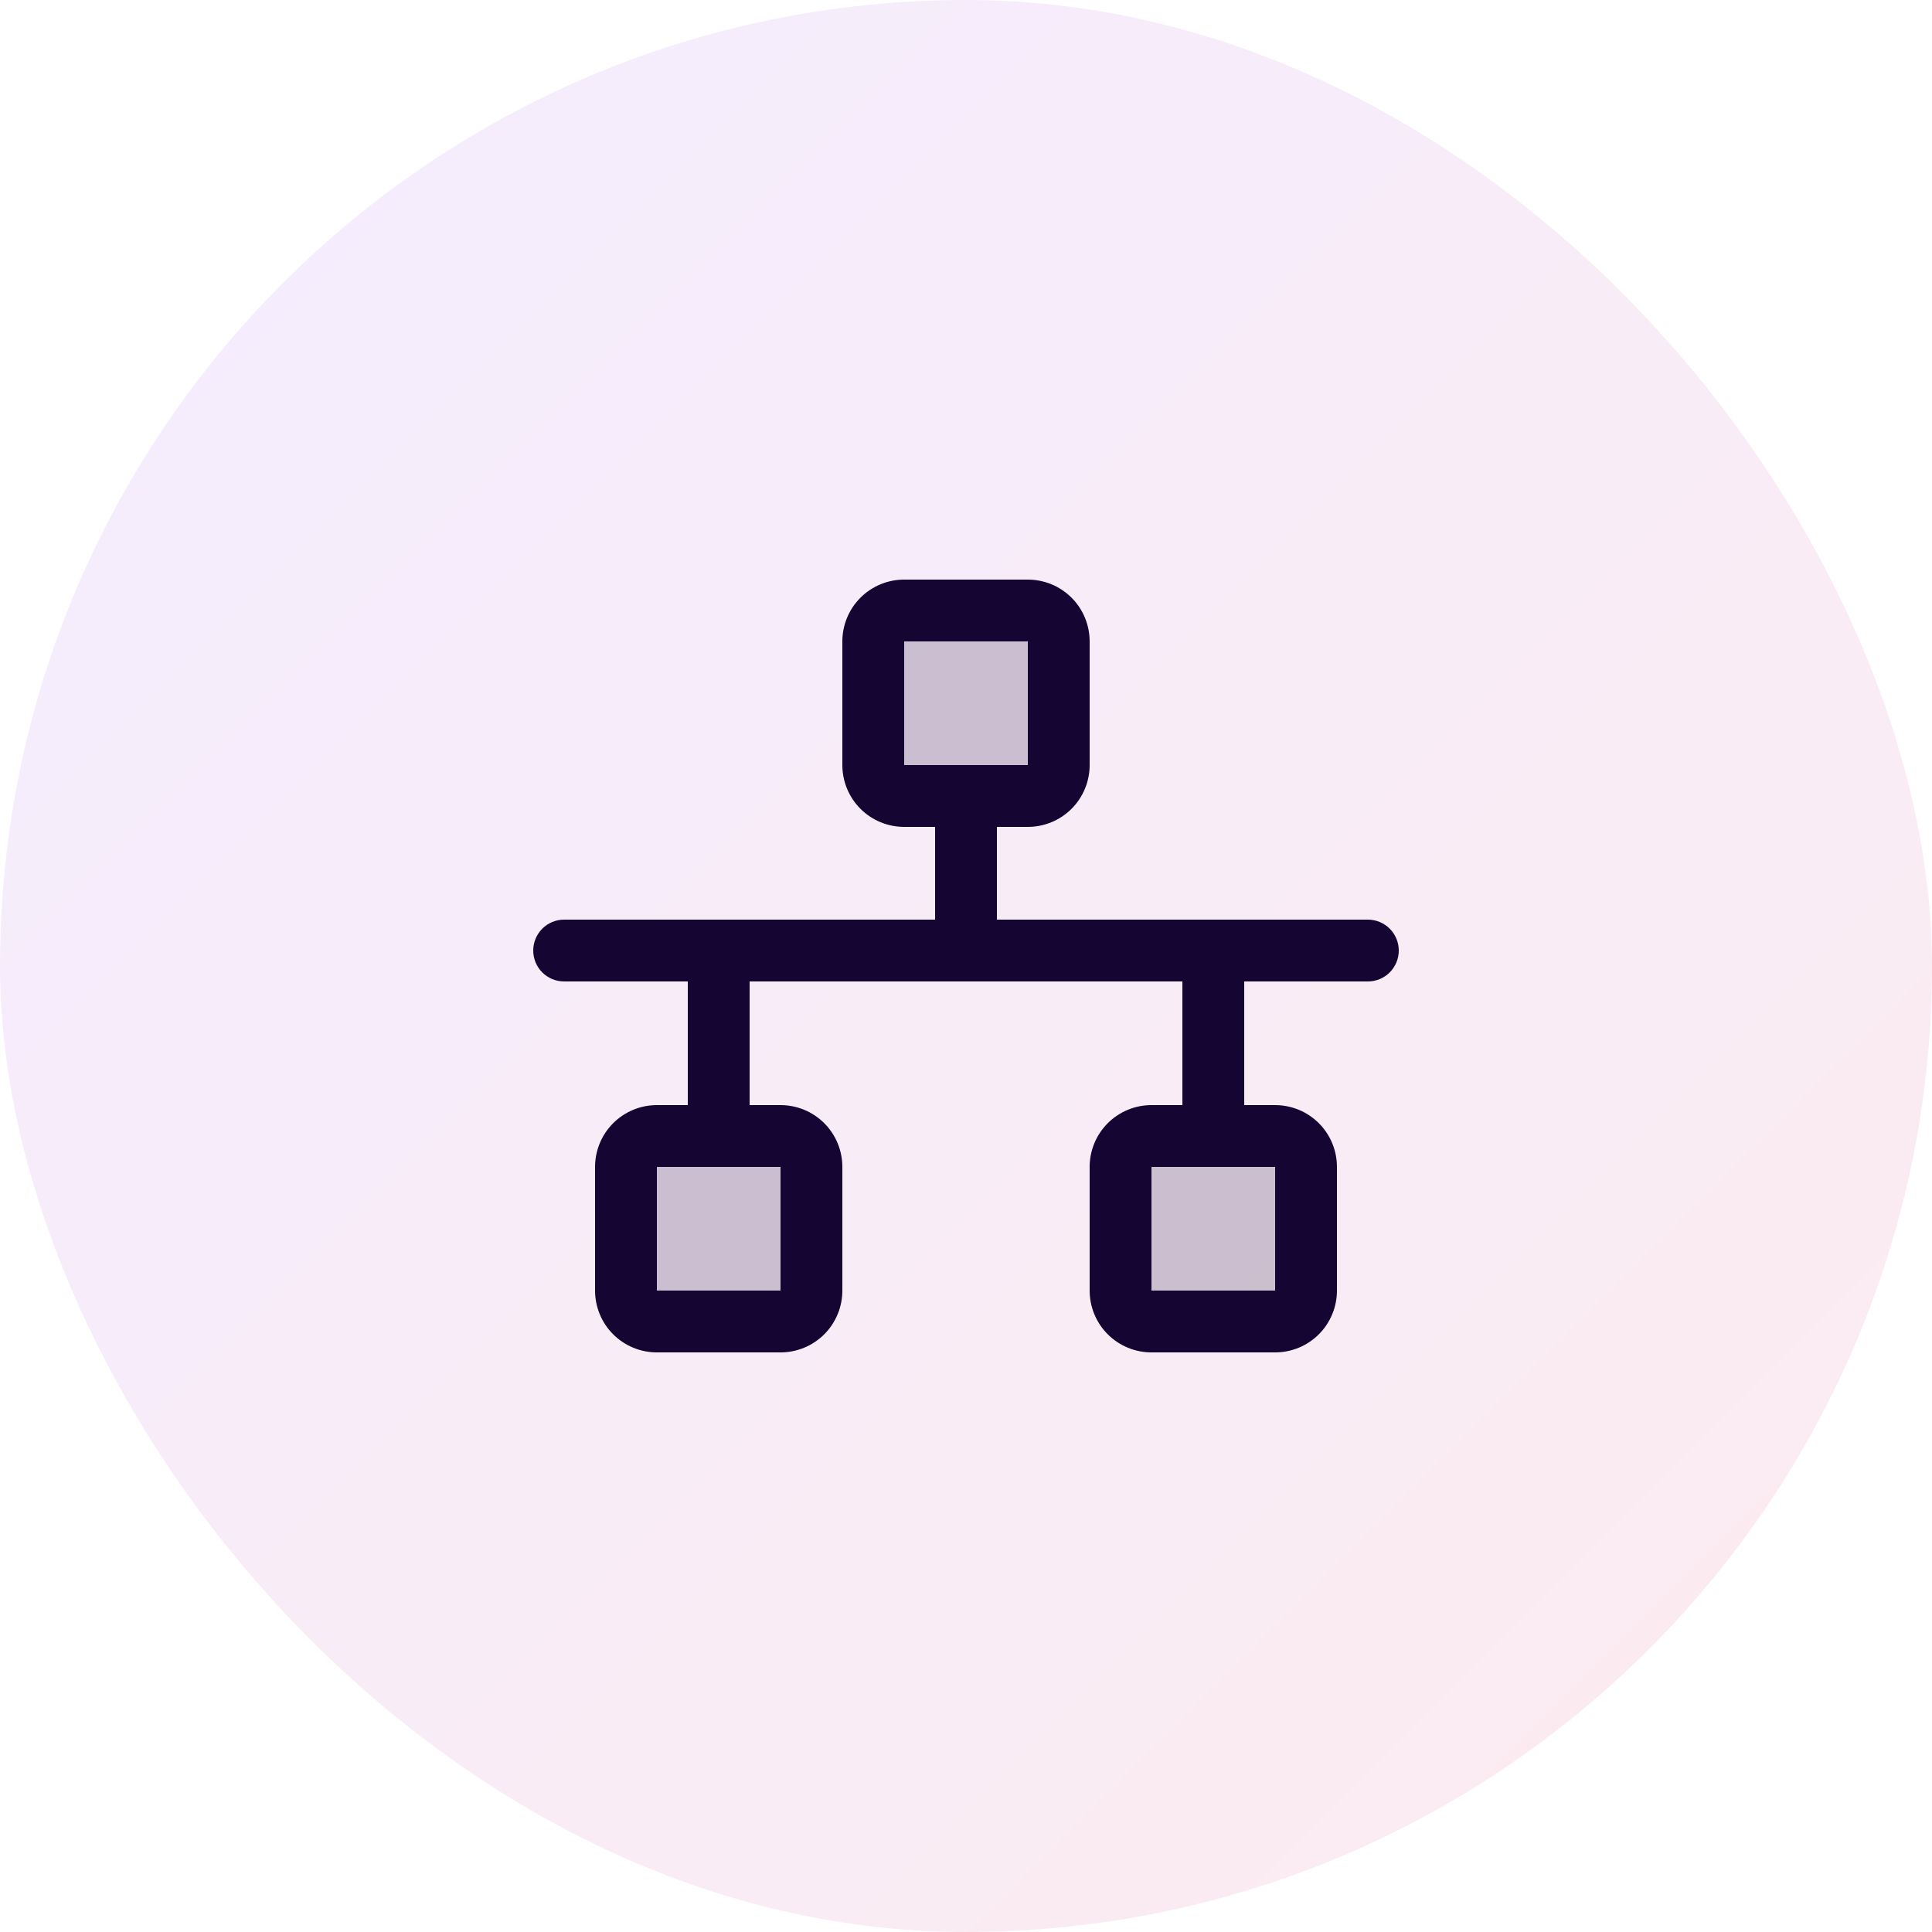
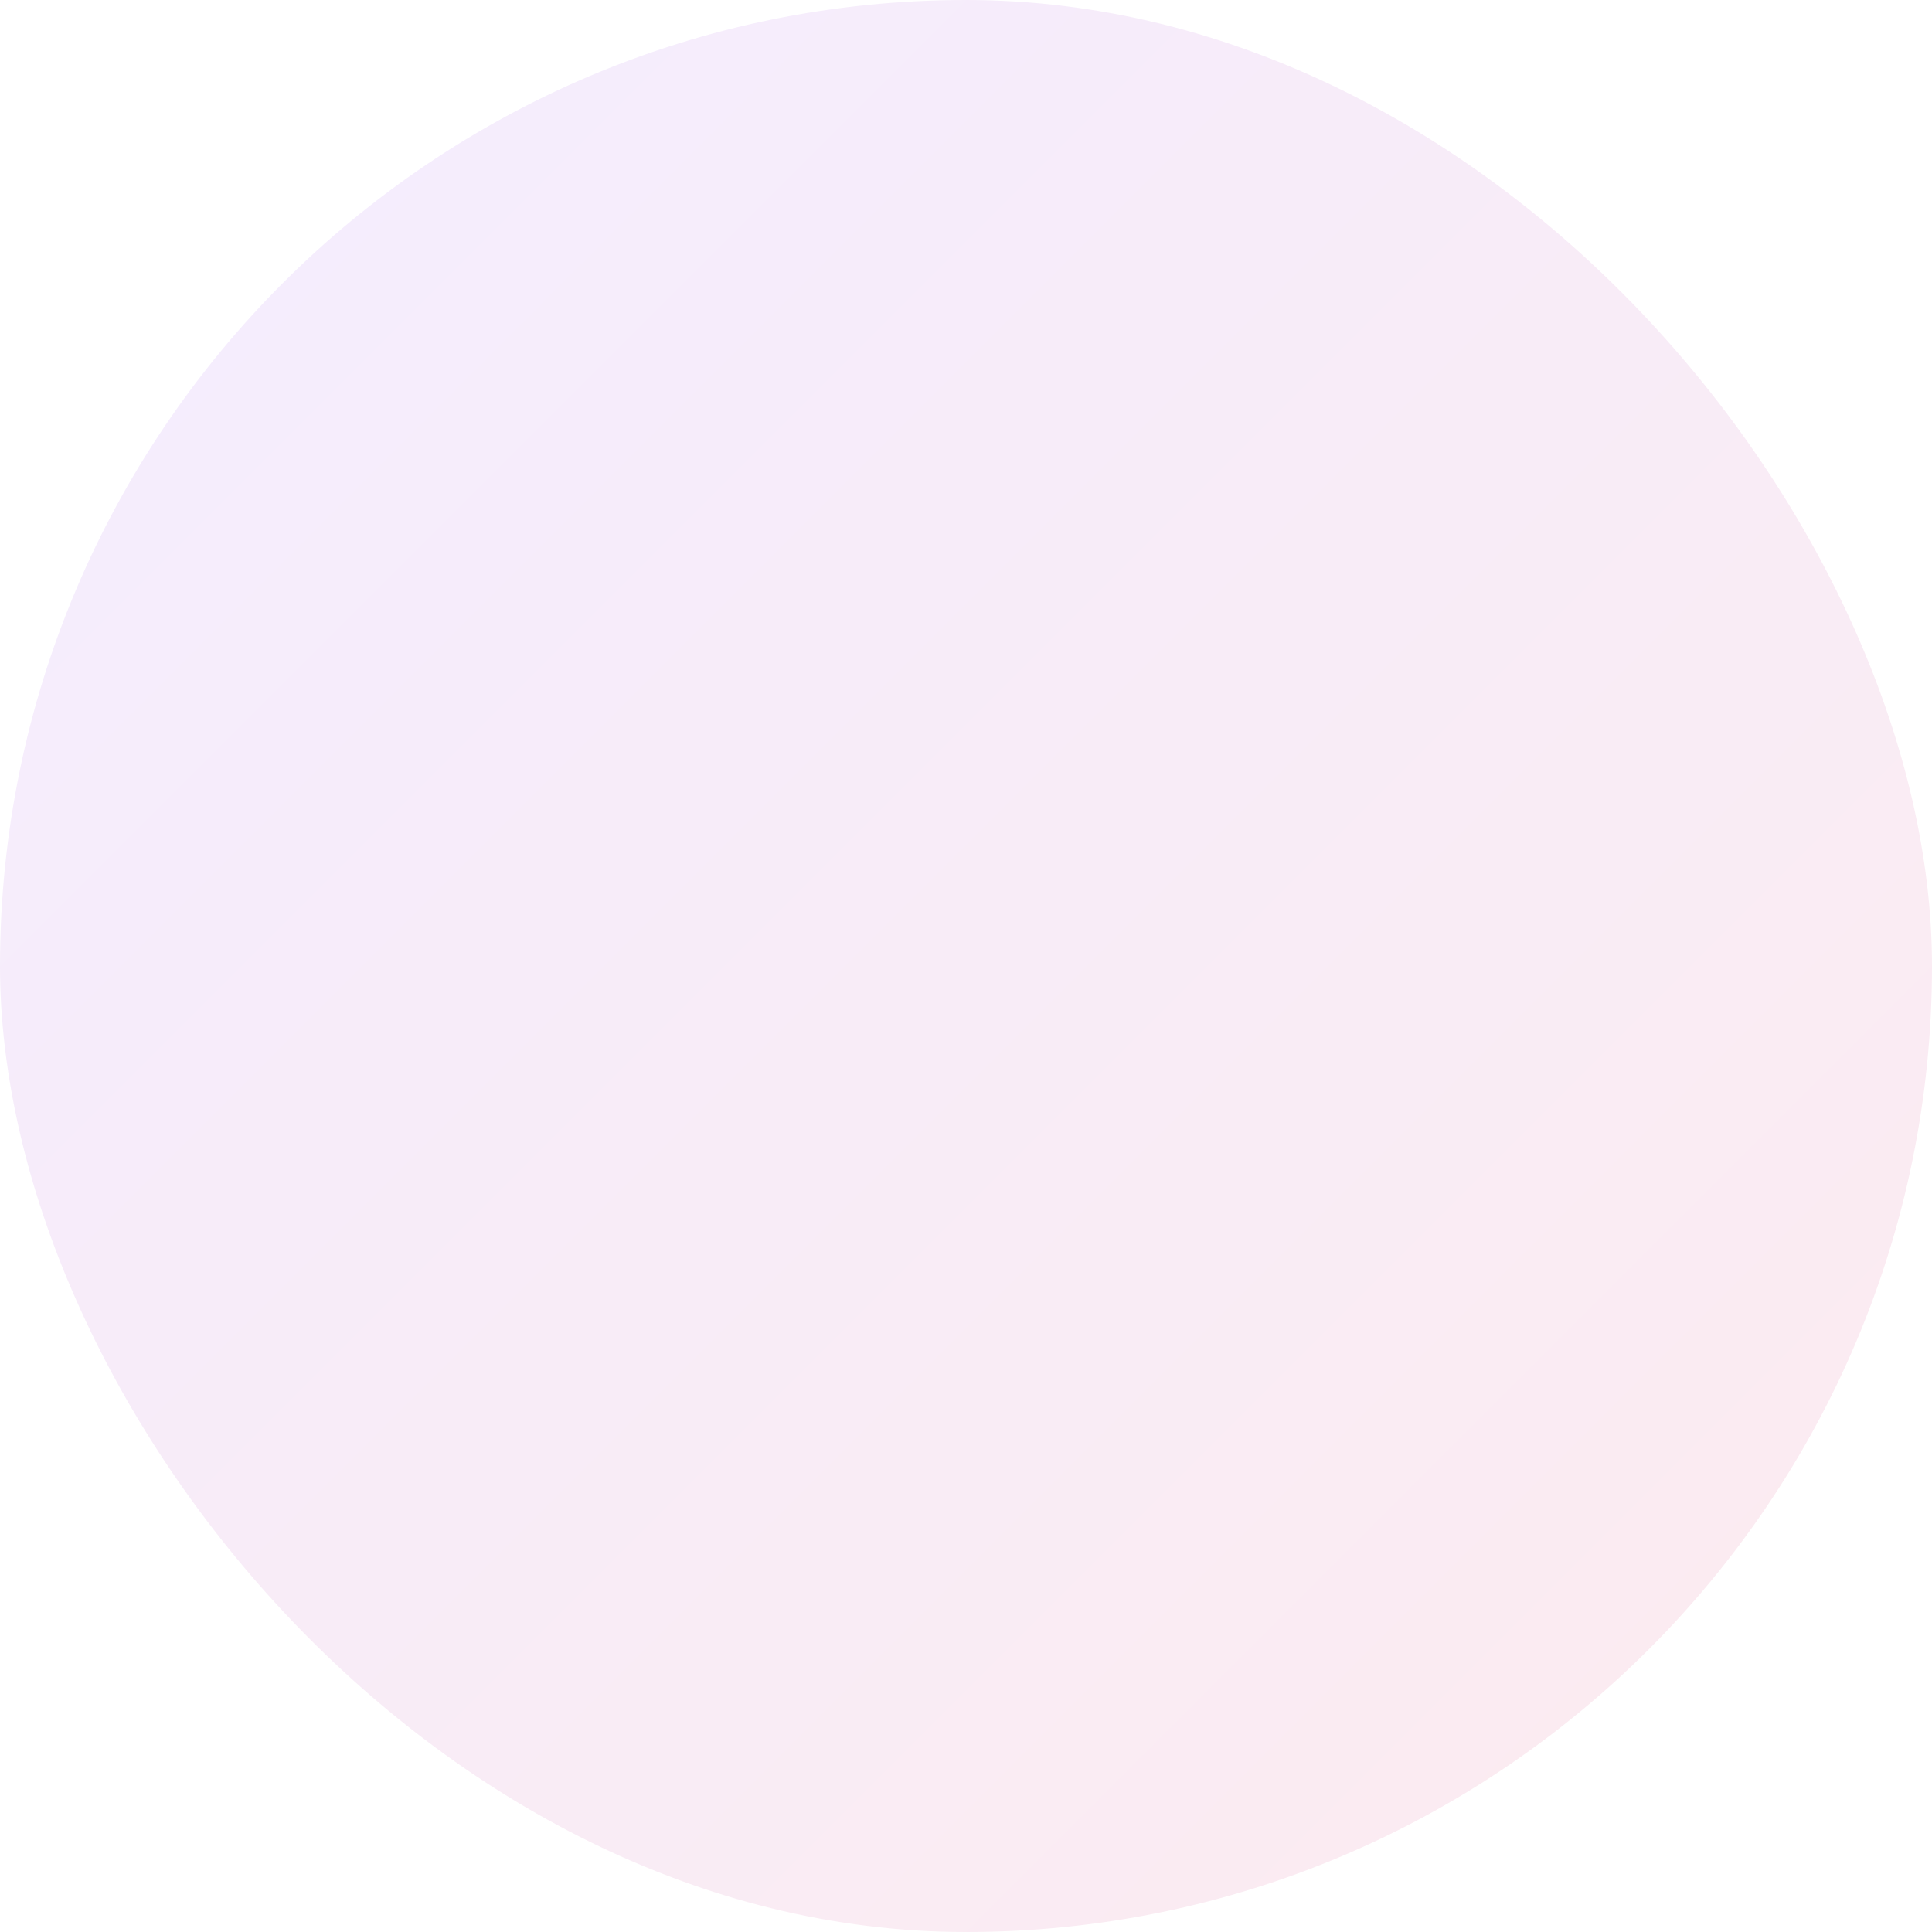
<svg xmlns="http://www.w3.org/2000/svg" width="60" height="60" viewBox="0 0 60 60" fill="none">
  <g filter="url(#filter0_i_3071_5771)">
    <rect width="60" height="60" rx="30" fill="url(#paint0_linear_3071_5771)" />
-     <path opacity="0.2" d="M32.88 19.921V23.761C32.88 24.015 32.779 24.26 32.599 24.44C32.419 24.62 32.175 24.721 31.92 24.721H28.08C27.826 24.721 27.581 24.62 27.401 24.44C27.221 24.26 27.12 24.015 27.12 23.761V19.921C27.12 19.666 27.221 19.422 27.401 19.242C27.581 19.062 27.826 18.961 28.08 18.961H31.92C32.175 18.961 32.419 19.062 32.599 19.242C32.779 19.422 32.88 19.666 32.88 19.921ZM24.24 35.281H20.4C20.145 35.281 19.901 35.382 19.721 35.562C19.541 35.742 19.44 35.986 19.44 36.241V40.081C19.44 40.336 19.541 40.58 19.721 40.76C19.901 40.94 20.145 41.041 20.4 41.041H24.24C24.495 41.041 24.739 40.94 24.919 40.76C25.099 40.58 25.2 40.336 25.2 40.081V36.241C25.2 35.986 25.099 35.742 24.919 35.562C24.739 35.382 24.495 35.281 24.24 35.281ZM39.6 35.281H35.76C35.505 35.281 35.261 35.382 35.081 35.562C34.901 35.742 34.8 35.986 34.8 36.241V40.081C34.8 40.336 34.901 40.58 35.081 40.76C35.261 40.94 35.505 41.041 35.76 41.041H39.6C39.855 41.041 40.099 40.94 40.279 40.76C40.459 40.58 40.56 40.336 40.56 40.081V36.241C40.56 35.986 40.459 35.742 40.279 35.562C40.099 35.382 39.855 35.281 39.6 35.281Z" fill="#140533" />
-     <path d="M42.48 28.56H30.96V25.68H31.92C32.429 25.68 32.918 25.478 33.278 25.118C33.638 24.758 33.84 24.269 33.84 23.76V19.92C33.84 19.411 33.638 18.922 33.278 18.562C32.918 18.202 32.429 18 31.92 18H28.08C27.571 18 27.082 18.202 26.722 18.562C26.362 18.922 26.16 19.411 26.16 19.92V23.76C26.16 24.269 26.362 24.758 26.722 25.118C27.082 25.478 27.571 25.68 28.08 25.68H29.04V28.56H17.52C17.265 28.56 17.021 28.661 16.841 28.841C16.661 29.021 16.56 29.265 16.56 29.52C16.56 29.775 16.661 30.019 16.841 30.199C17.021 30.379 17.265 30.48 17.52 30.48H21.36V34.32H20.4C19.891 34.32 19.402 34.522 19.042 34.882C18.682 35.242 18.48 35.731 18.48 36.24V40.08C18.48 40.589 18.682 41.078 19.042 41.438C19.402 41.798 19.891 42 20.4 42H24.24C24.749 42 25.238 41.798 25.598 41.438C25.958 41.078 26.16 40.589 26.16 40.08V36.24C26.16 35.731 25.958 35.242 25.598 34.882C25.238 34.522 24.749 34.32 24.24 34.32H23.28V30.48H36.72V34.32H35.76C35.251 34.32 34.763 34.522 34.402 34.882C34.042 35.242 33.84 35.731 33.84 36.24V40.08C33.84 40.589 34.042 41.078 34.402 41.438C34.763 41.798 35.251 42 35.76 42H39.6C40.109 42 40.598 41.798 40.958 41.438C41.318 41.078 41.52 40.589 41.52 40.08V36.24C41.52 35.731 41.318 35.242 40.958 34.882C40.598 34.522 40.109 34.32 39.6 34.32H38.64V30.48H42.48C42.735 30.48 42.979 30.379 43.159 30.199C43.339 30.019 43.44 29.775 43.44 29.52C43.44 29.265 43.339 29.021 43.159 28.841C42.979 28.661 42.735 28.56 42.48 28.56ZM28.08 19.92H31.92V23.76H28.08V19.92ZM24.24 40.08H20.4V36.24H24.24V40.08ZM39.6 40.08H35.76V36.24H39.6V40.08Z" fill="#140533" />
  </g>
  <defs>
    <filter id="filter0_i_3071_5771" x="0" y="0" width="60" height="60" filterUnits="userSpaceOnUse" color-interpolation-filters="sRGB">
      <feFlood flood-opacity="0" result="BackgroundImageFix" />
      <feBlend mode="normal" in="SourceGraphic" in2="BackgroundImageFix" result="shape" />
      <feColorMatrix in="SourceAlpha" type="matrix" values="0 0 0 0 0 0 0 0 0 0 0 0 0 0 0 0 0 0 127 0" result="hardAlpha" />
      <feOffset />
      <feGaussianBlur stdDeviation="6" />
      <feComposite in2="hardAlpha" operator="arithmetic" k2="-1" k3="1" />
      <feColorMatrix type="matrix" values="0 0 0 0 0.988 0 0 0 0 0.941 0 0 0 0 0.89 0 0 0 0.45 0" />
      <feBlend mode="normal" in2="shape" result="effect1_innerShadow_3071_5771" />
    </filter>
    <linearGradient id="paint0_linear_3071_5771" x1="0" y1="0" x2="60" y2="60" gradientUnits="userSpaceOnUse">
      <stop stop-color="#F4EDFF" />
      <stop offset="1" stop-color="#FCEBEF" />
    </linearGradient>
  </defs>
</svg>